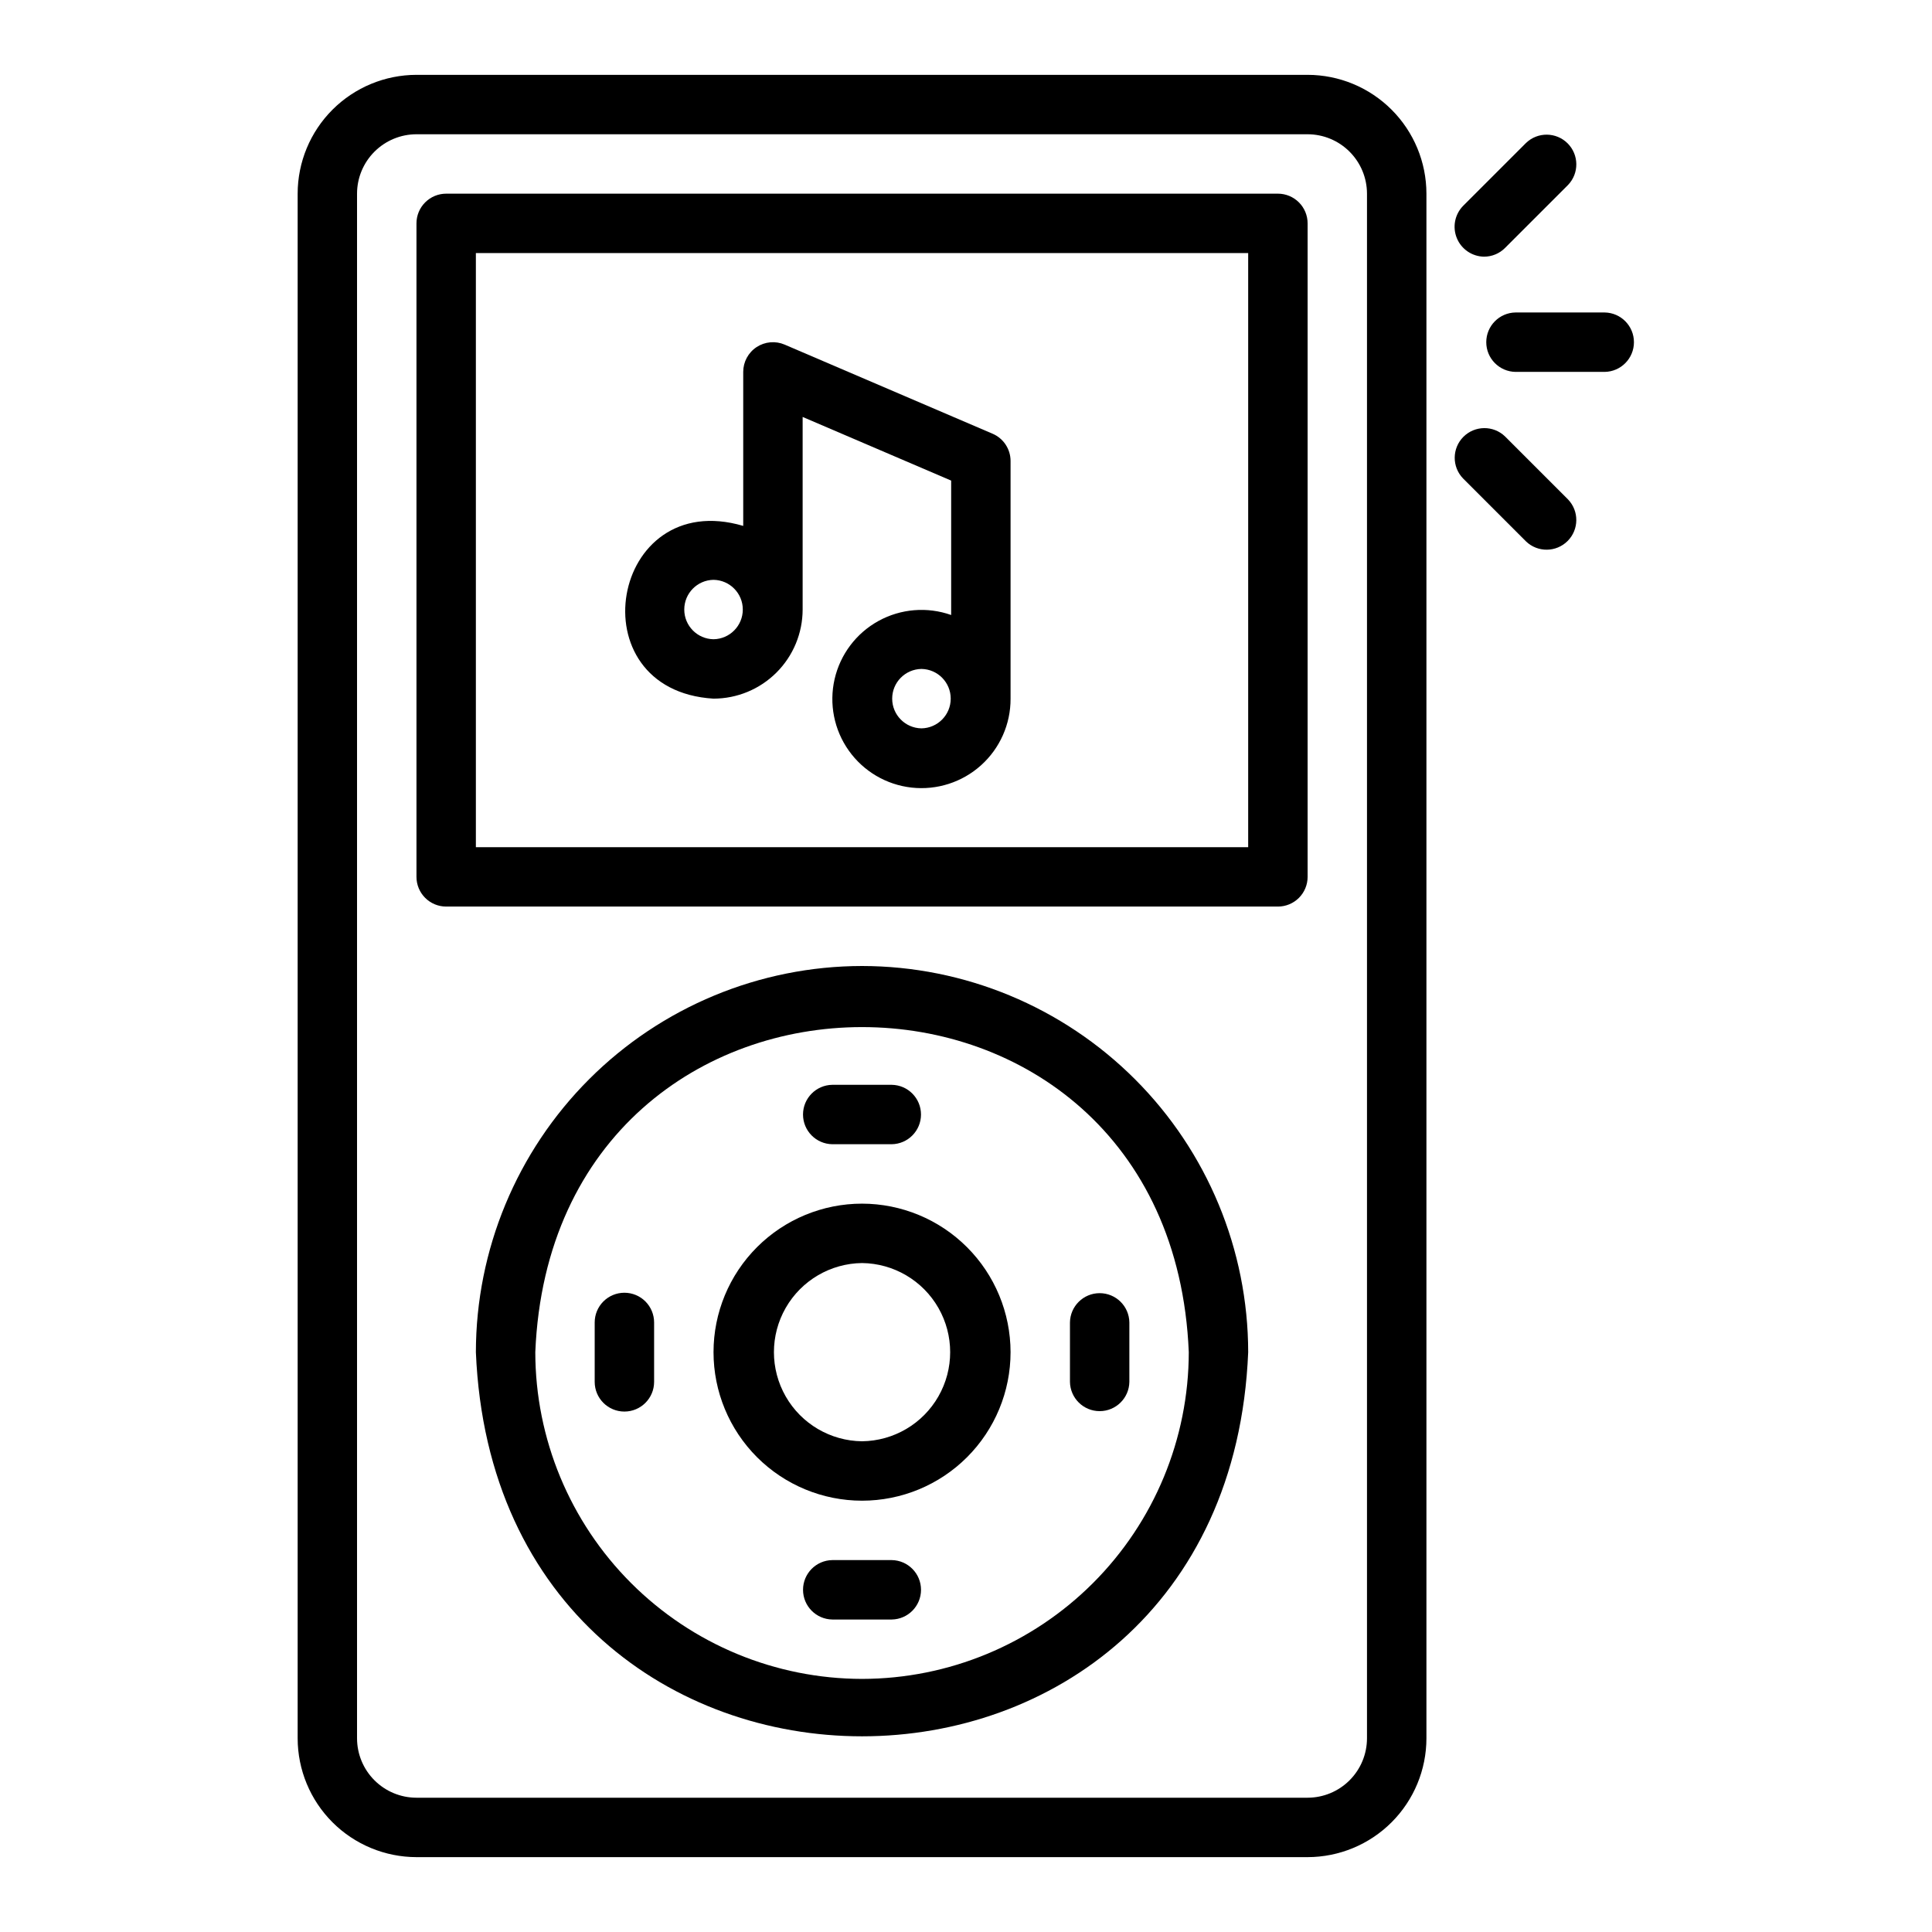
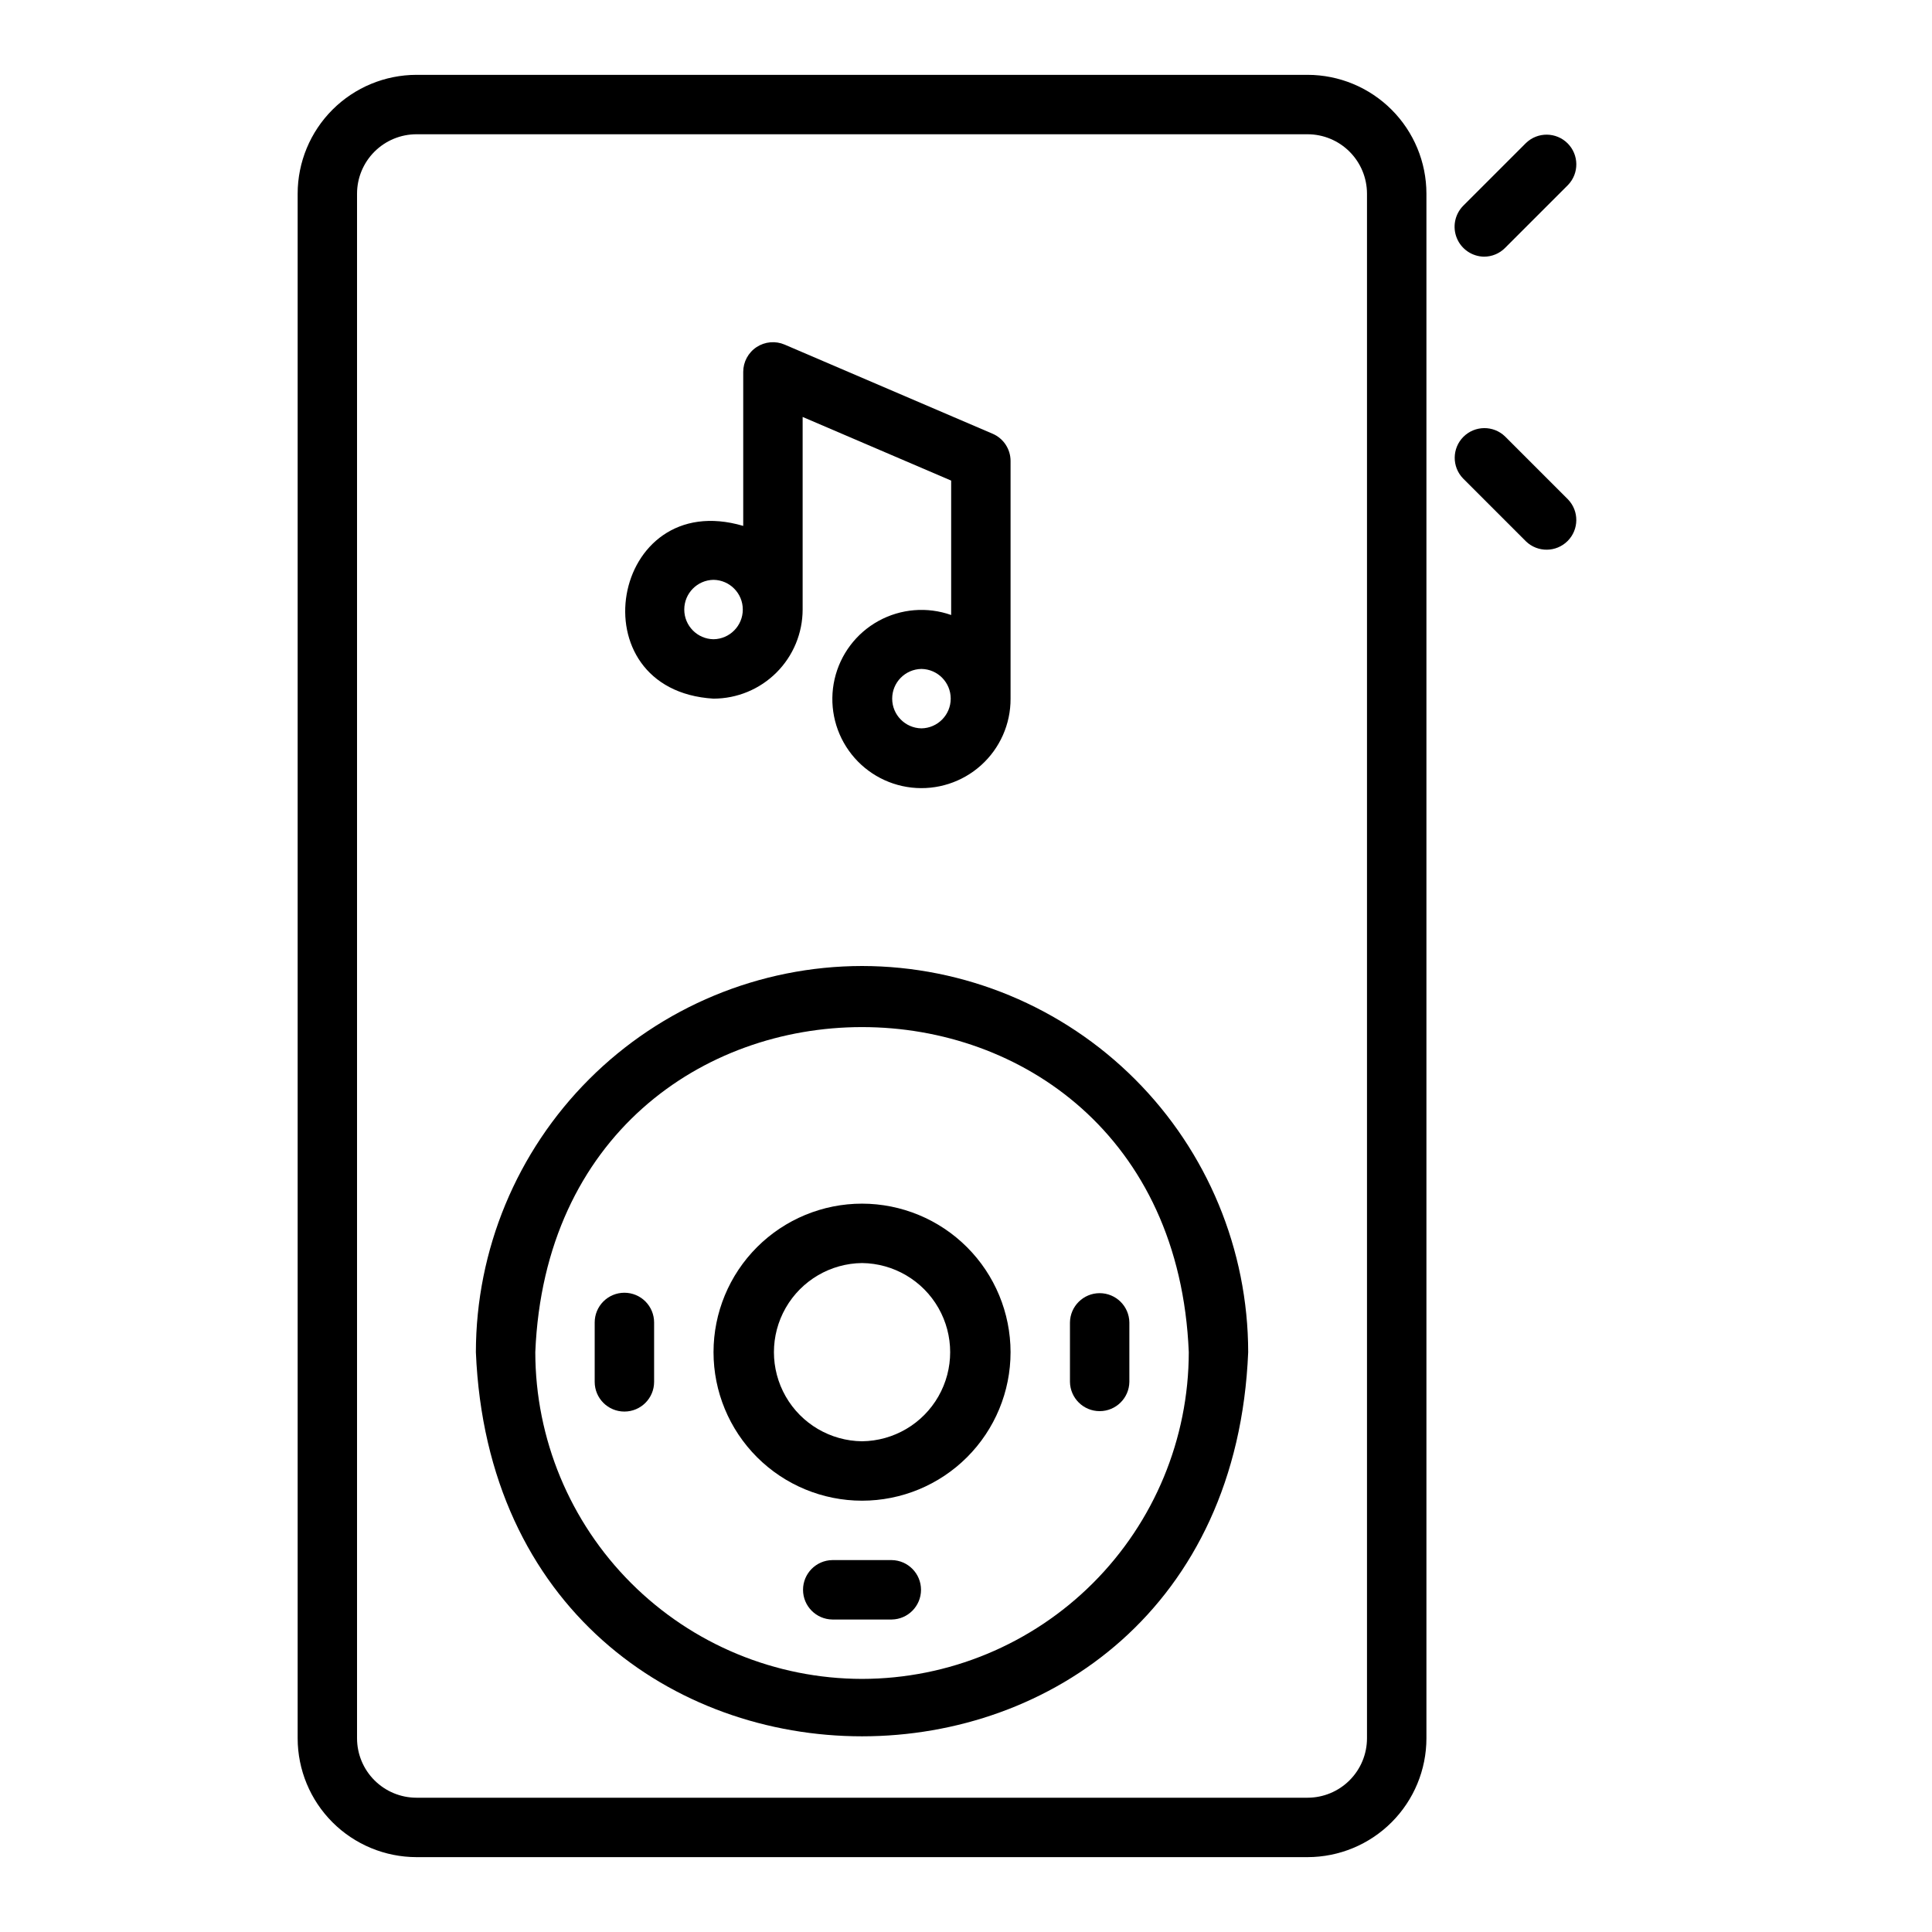
<svg xmlns="http://www.w3.org/2000/svg" fill="#000000" width="800px" height="800px" version="1.1" viewBox="144 144 512 512">
  <g>
    <path d="m490.53 636.16c8.348-0.012 16.352-3.332 22.254-9.234 5.906-5.902 9.227-13.906 9.234-22.254v-409.35c-0.008-8.348-3.328-16.352-9.234-22.254-5.902-5.902-13.906-9.223-22.254-9.234h-236.16c-8.348 0.012-16.352 3.332-22.258 9.234-5.902 5.902-9.223 13.906-9.23 22.254v409.35c0.008 8.348 3.328 16.352 9.23 22.254 5.906 5.902 13.91 9.223 22.258 9.234zm-251.91-31.488v-409.35c0.004-4.172 1.664-8.176 4.617-11.125 2.953-2.953 6.953-4.613 11.129-4.617h236.16c4.172 0.004 8.176 1.664 11.125 4.617 2.953 2.949 4.613 6.953 4.617 11.125v409.35c-0.004 4.172-1.664 8.176-4.617 11.125-2.949 2.953-6.953 4.613-11.125 4.617h-236.16c-4.176-0.004-8.176-1.664-11.129-4.617-2.953-2.949-4.613-6.953-4.617-11.125z" />
-     <path d="m262.24 384.25h220.42c2.086 0 4.09-0.828 5.566-2.305 1.477-1.477 2.305-3.481 2.305-5.566v-173.18c0-2.09-0.828-4.094-2.305-5.566-1.477-1.477-3.481-2.309-5.566-2.309h-220.42c-2.09 0-4.09 0.832-5.566 2.309-1.477 1.473-2.305 3.477-2.305 5.566v173.18c0 2.086 0.828 4.09 2.305 5.566 1.477 1.477 3.477 2.305 5.566 2.305zm7.871-173.18h204.67v157.44h-204.67z" />
    <path d="m372.45 400c-27.129 0.027-53.141 10.82-72.328 30.008-19.184 19.184-29.977 45.195-30.008 72.328 5.621 135.76 199.07 135.72 204.67 0-0.031-27.133-10.82-53.145-30.008-72.332-19.184-19.184-45.195-29.977-72.328-30.004zm0 188.93v-0.004c-22.957-0.023-44.965-9.156-61.199-25.391s-25.367-38.242-25.391-61.199c4.758-114.88 168.45-114.84 173.18 0-0.027 22.957-9.156 44.969-25.391 61.199-16.234 16.234-38.246 25.367-61.203 25.391z" />
    <path d="m372.45 462.98c-10.438 0-20.449 4.144-27.832 11.527-7.379 7.379-11.527 17.391-11.527 27.832 0 10.438 4.148 20.449 11.527 27.832 7.383 7.379 17.395 11.527 27.832 11.527 10.441 0 20.453-4.148 27.832-11.527 7.383-7.383 11.531-17.395 11.527-27.832-0.012-10.438-4.16-20.441-11.539-27.82s-17.383-11.527-27.82-11.539zm0 62.977v-0.004c-8.371-0.094-16.07-4.613-20.23-11.883-4.16-7.269-4.16-16.195 0-23.465 4.16-7.266 11.859-11.789 20.23-11.883 8.375 0.094 16.074 4.617 20.234 11.883 4.16 7.269 4.16 16.199 0 23.465-4.16 7.269-11.859 11.789-20.234 11.883z" />
-     <path d="m364.57 447.23h15.746c4.301-0.062 7.758-3.566 7.758-7.871s-3.457-7.812-7.758-7.871h-15.746c-4.305 0.059-7.762 3.566-7.762 7.871s3.457 7.809 7.762 7.871z" />
    <path d="m309.47 486.59c-2.086 0-4.09 0.828-5.566 2.305-1.477 1.477-2.305 3.481-2.305 5.566v15.746c0 4.348 3.523 7.871 7.871 7.871s7.875-3.523 7.875-7.871v-15.746c0-2.086-0.832-4.09-2.305-5.566-1.477-1.477-3.481-2.305-5.57-2.305z" />
    <path d="m380.32 557.44h-15.746c-4.305 0.062-7.762 3.57-7.762 7.875s3.457 7.809 7.762 7.871h15.746c4.301-0.062 7.758-3.566 7.758-7.871s-3.457-7.812-7.758-7.875z" />
    <path d="m427.55 494.46v15.746c0.062 4.305 3.566 7.762 7.871 7.762s7.812-3.457 7.871-7.762v-15.746c-0.059-4.301-3.566-7.758-7.871-7.758s-7.809 3.457-7.871 7.758z" />
    <path d="m407.04 258.94-55.105-23.617h0.004c-2.434-1.043-5.227-0.793-7.438 0.66-2.207 1.457-3.539 3.926-3.539 6.574v40.812c-35.203-10.383-44.562 43.551-7.871 45.781v-0.004c6.262-0.004 12.266-2.496 16.691-6.922 4.43-4.43 6.918-10.43 6.926-16.691v-51.039l39.359 16.867v35.621c-6.348-2.246-13.355-1.672-19.254 1.574-5.902 3.246-10.133 8.855-11.637 15.418-1.504 6.566-0.133 13.461 3.766 18.949 3.898 5.492 9.957 9.055 16.652 9.797 6.691 0.742 13.383-1.41 18.391-5.91 5.008-4.504 7.856-10.93 7.824-17.664v-62.973c0.004-3.152-1.875-5.996-4.769-7.234zm-73.949 54.465c-4.301-0.062-7.754-3.57-7.754-7.871 0-4.305 3.453-7.809 7.754-7.871 4.301 0.062 7.758 3.566 7.758 7.871 0 4.301-3.457 7.809-7.758 7.871zm55.105 23.617c-4.305-0.066-7.758-3.57-7.758-7.875 0-4.301 3.453-7.805 7.758-7.871 4.301 0.066 7.754 3.57 7.754 7.871 0 4.305-3.453 7.809-7.754 7.875z" />
-     <path d="m569.25 226.81h-23.617 0.004c-4.305 0.062-7.762 3.57-7.762 7.875s3.457 7.809 7.762 7.871h23.617-0.004c4.305-0.062 7.762-3.566 7.762-7.871s-3.457-7.812-7.762-7.875z" />
    <path d="m537.28 212.02c2.09 0.004 4.094-0.828 5.566-2.309l16.699-16.695c2.969-3.09 2.922-7.992-0.109-11.023s-7.934-3.078-11.023-0.109l-16.699 16.699c-2.199 2.269-2.84 5.625-1.629 8.547 1.207 2.918 4.035 4.84 7.195 4.891z" />
    <path d="m548.41 287.48c3.09 2.969 7.992 2.922 11.023-0.109s3.078-7.934 0.105-11.023l-16.695-16.695c-3.09-2.973-7.992-2.922-11.023 0.109s-3.078 7.93-0.105 11.023z" />
  </g>
</svg>